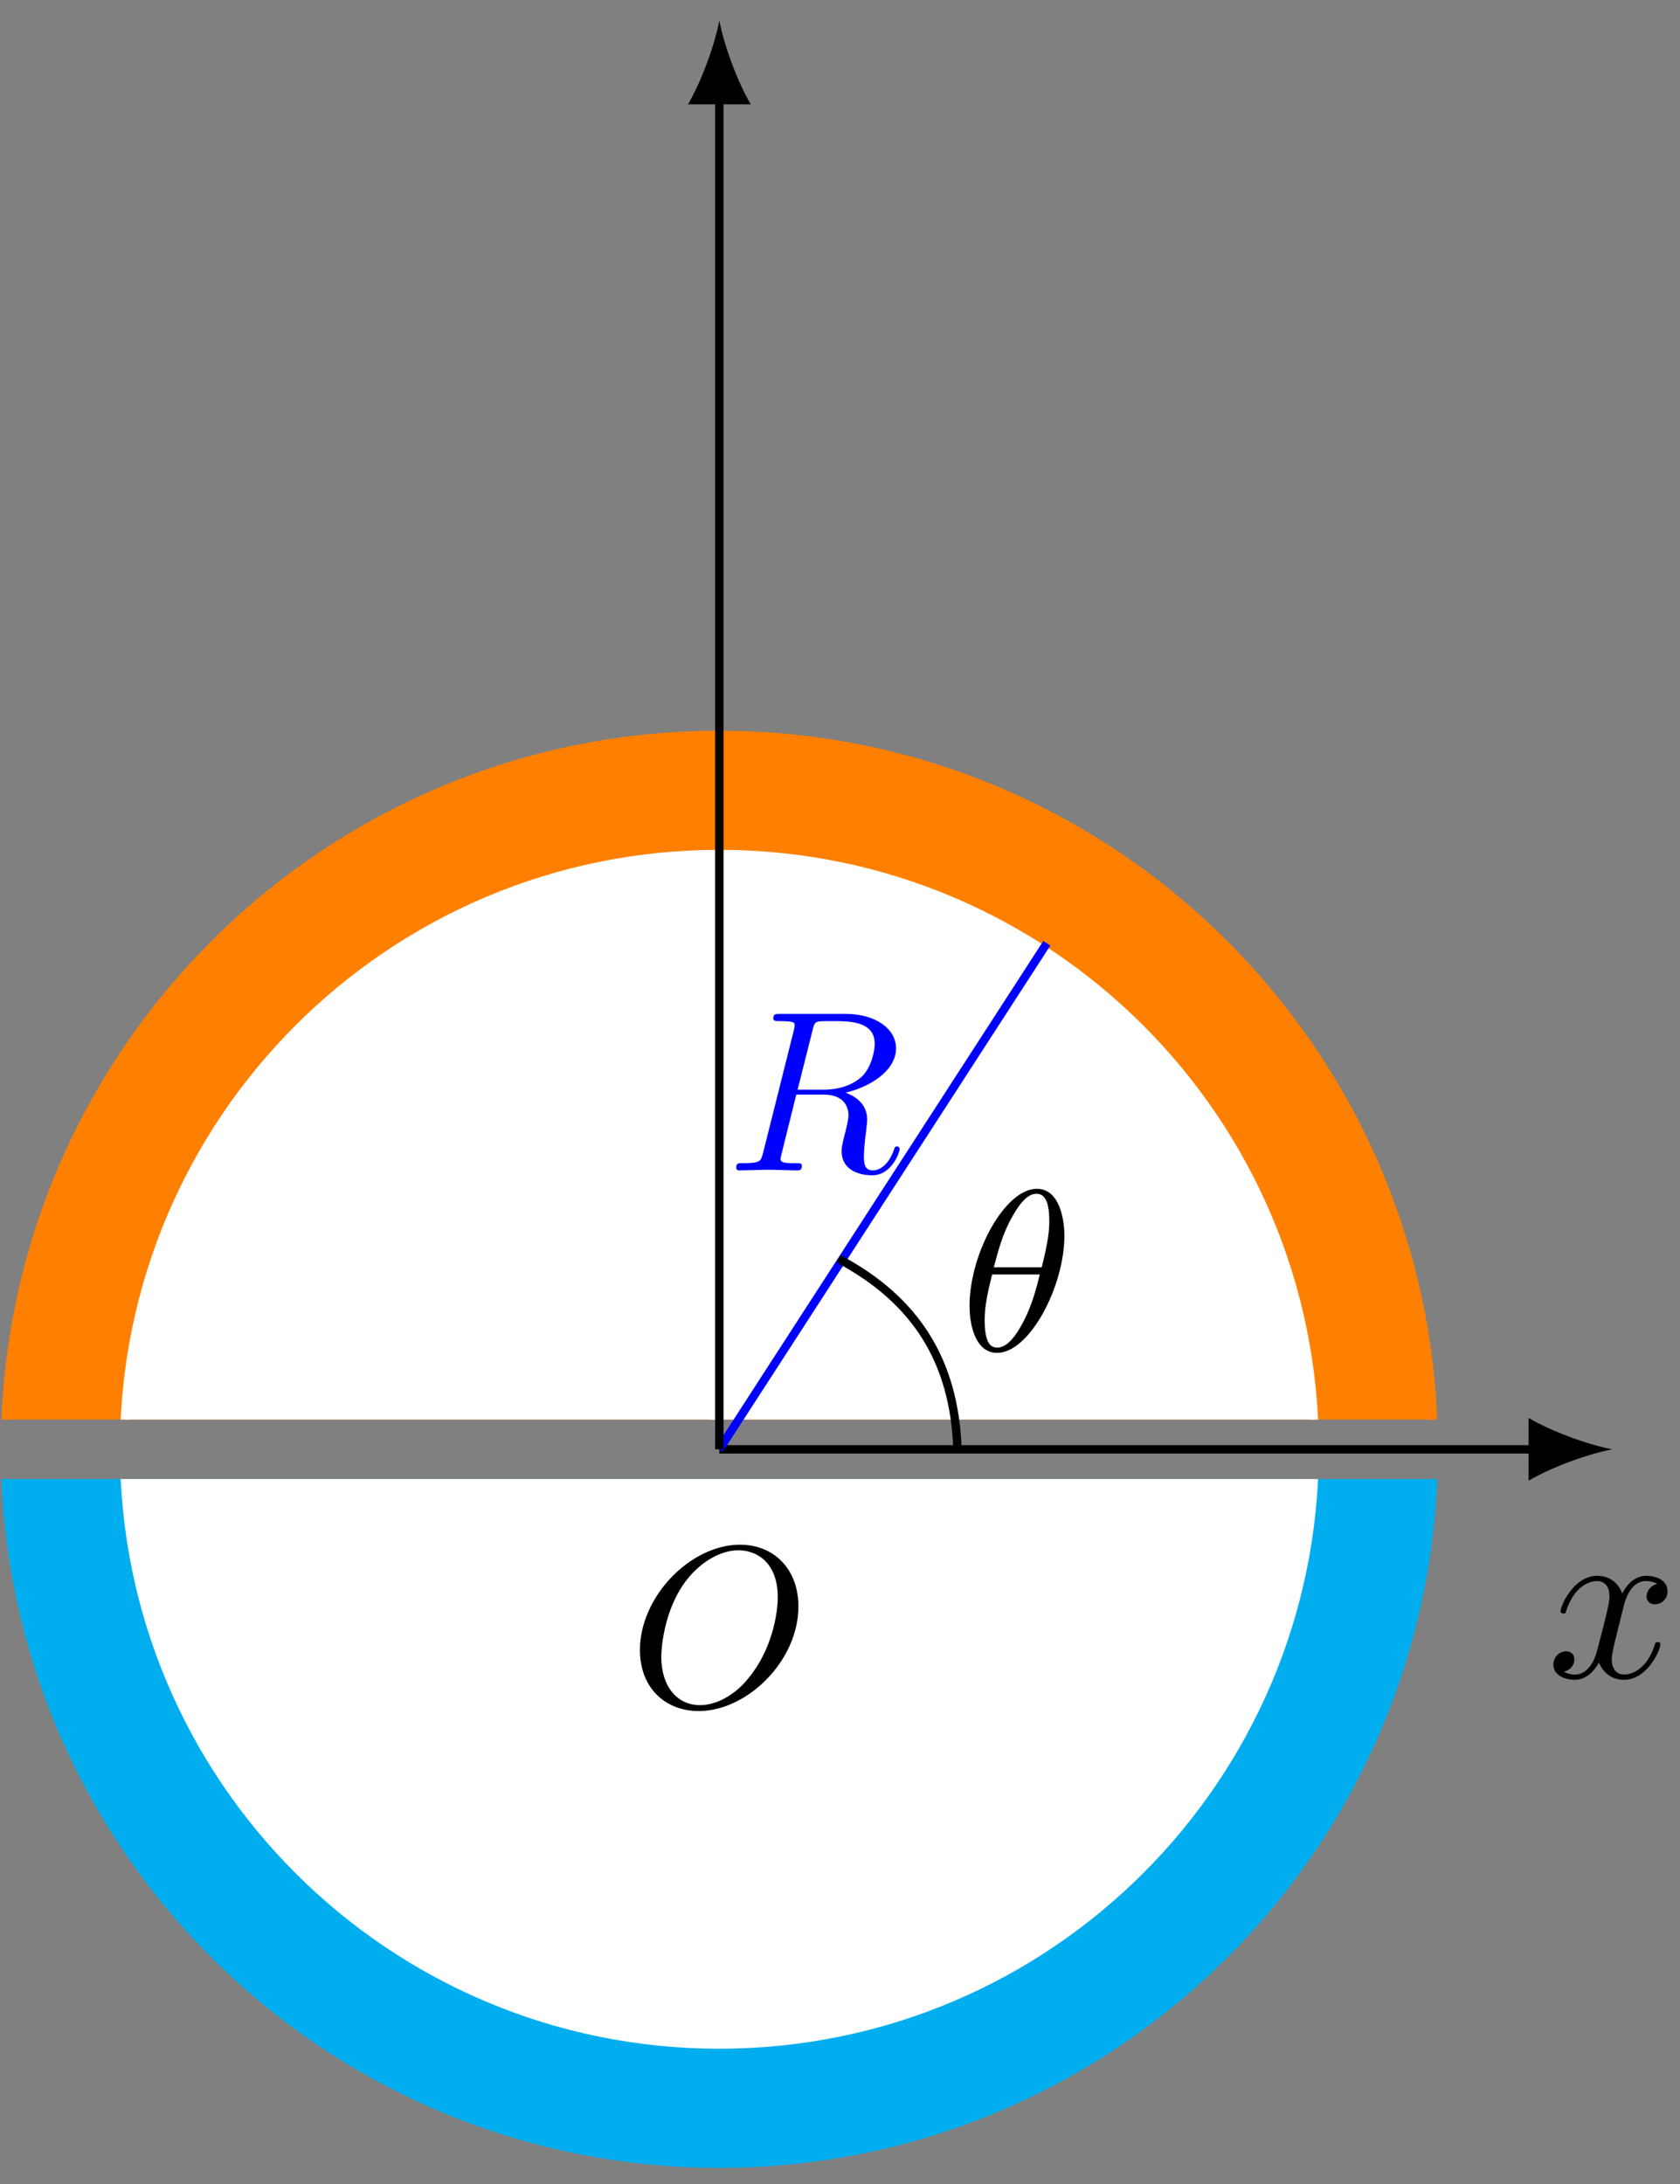
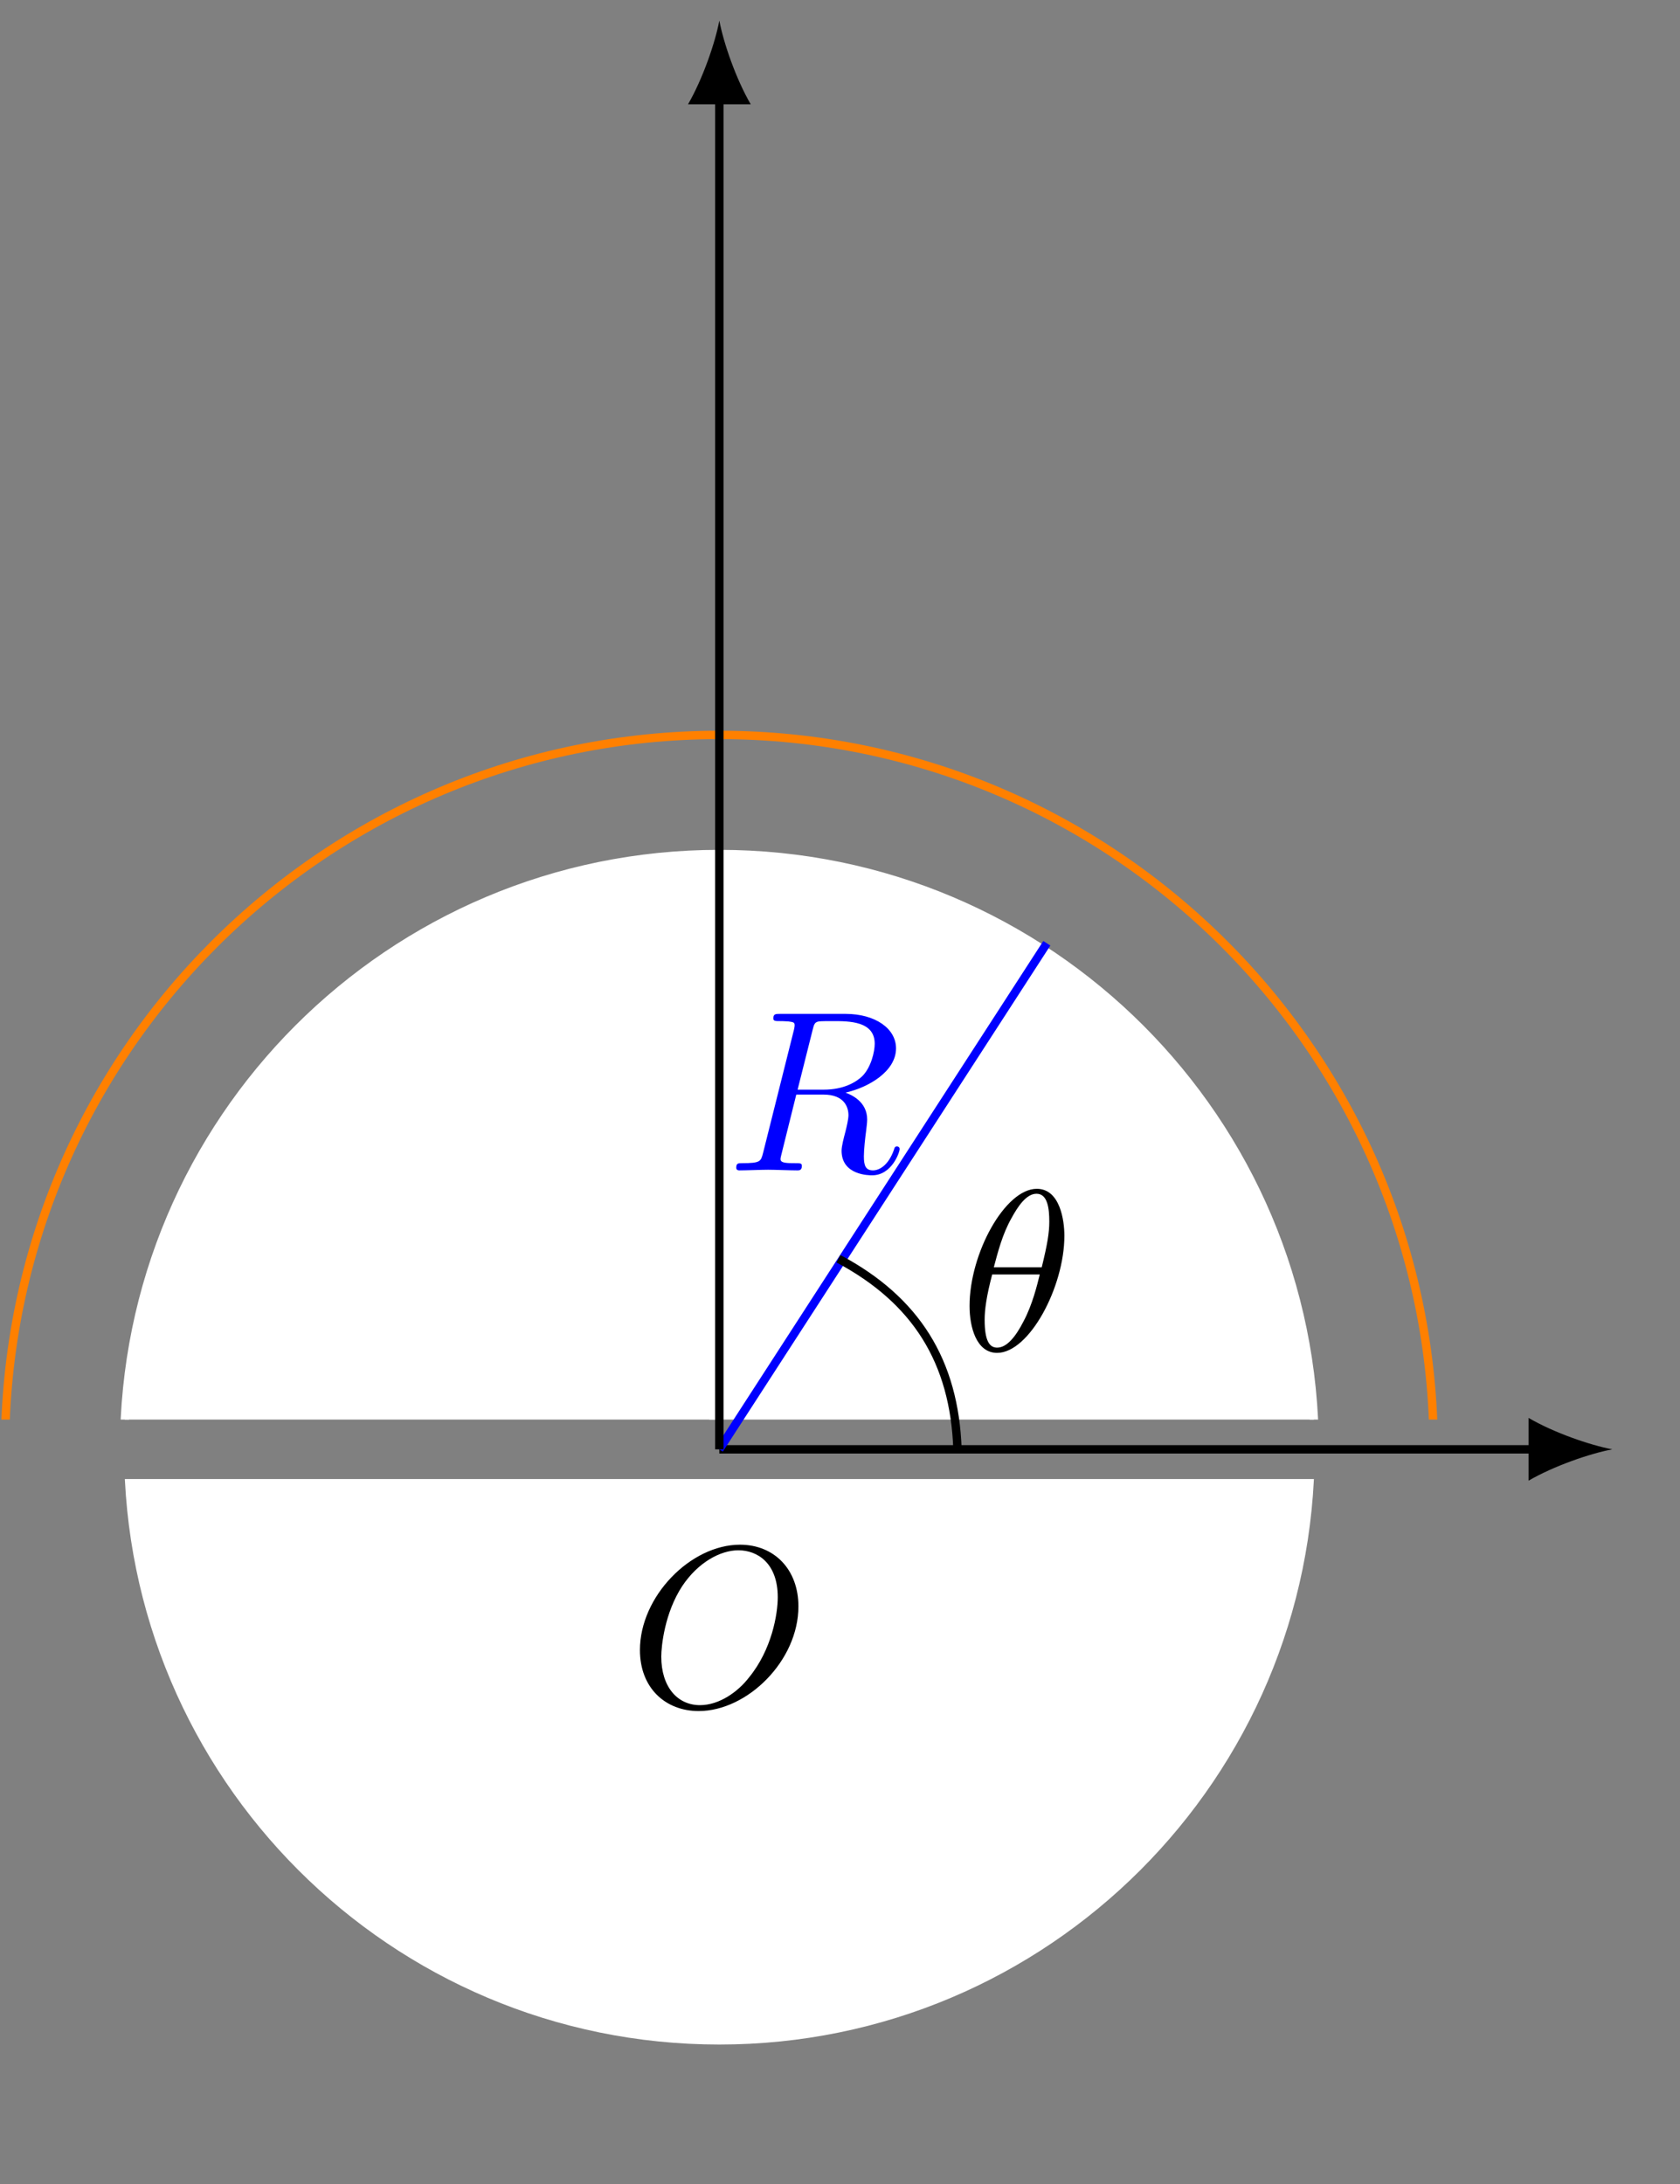
<svg xmlns="http://www.w3.org/2000/svg" xmlns:xlink="http://www.w3.org/1999/xlink" width="80pt" height="104pt" viewBox="0 0 80 104" version="1.1">
  <rect x="0" y="0" width="80" height="104" fill="#808080" stroke="none" />
  <defs>
    <g>
      <symbol overflow="visible" id="glyph0-0">
        <path style="stroke:none;" d="" />
      </symbol>
      <symbol overflow="visible" id="glyph0-1">
        <path style="stroke:none;" d="M 4.094 -6.703 C 4.156 -6.953 4.188 -7.062 4.391 -7.094 C 4.5 -7.109 4.844 -7.109 5.062 -7.109 C 5.828 -7.109 7.047 -7.109 7.047 -6.031 C 7.047 -5.656 6.875 -4.906 6.453 -4.484 C 6.156 -4.203 5.578 -3.844 4.609 -3.844 L 3.375 -3.844 Z M 5.656 -3.703 C 6.766 -3.953 8.062 -4.719 8.062 -5.812 C 8.062 -6.75 7.078 -7.453 5.656 -7.453 L 2.547 -7.453 C 2.328 -7.453 2.219 -7.453 2.219 -7.234 C 2.219 -7.109 2.328 -7.109 2.531 -7.109 C 2.547 -7.109 2.766 -7.109 2.938 -7.094 C 3.141 -7.062 3.234 -7.062 3.234 -6.922 C 3.234 -6.875 3.234 -6.844 3.203 -6.703 L 1.734 -0.844 C 1.625 -0.422 1.609 -0.344 0.734 -0.344 C 0.547 -0.344 0.453 -0.344 0.453 -0.125 C 0.453 0 0.578 0 0.594 0 C 0.906 0 1.672 -0.031 1.969 -0.031 C 2.281 -0.031 3.047 0 3.359 0 C 3.453 0 3.578 0 3.578 -0.219 C 3.578 -0.344 3.484 -0.344 3.266 -0.344 C 2.875 -0.344 2.562 -0.344 2.562 -0.531 C 2.562 -0.594 2.578 -0.656 2.594 -0.719 L 3.312 -3.609 L 4.609 -3.609 C 5.609 -3.609 5.797 -3 5.797 -2.625 C 5.797 -2.453 5.719 -2.109 5.656 -1.859 C 5.578 -1.562 5.469 -1.156 5.469 -0.938 C 5.469 0.234 6.781 0.234 6.922 0.234 C 7.859 0.234 8.234 -0.859 8.234 -1.016 C 8.234 -1.141 8.109 -1.141 8.109 -1.141 C 8 -1.141 7.984 -1.062 7.969 -1 C 7.688 -0.188 7.219 0 6.969 0 C 6.609 0 6.531 -0.234 6.531 -0.672 C 6.531 -1 6.594 -1.562 6.641 -1.906 C 6.656 -2.062 6.688 -2.266 6.688 -2.422 C 6.688 -3.266 5.953 -3.594 5.656 -3.703 Z M 5.656 -3.703 " />
      </symbol>
      <symbol overflow="visible" id="glyph0-2">
-         <path style="stroke:none;" d="M 3.641 -3.297 C 3.703 -3.578 3.953 -4.578 4.719 -4.578 C 4.781 -4.578 5.031 -4.578 5.266 -4.438 C 4.969 -4.391 4.75 -4.109 4.75 -3.844 C 4.75 -3.672 4.859 -3.469 5.156 -3.469 C 5.406 -3.469 5.75 -3.672 5.75 -4.094 C 5.75 -4.672 5.109 -4.828 4.734 -4.828 C 4.094 -4.828 3.719 -4.25 3.594 -3.984 C 3.312 -4.719 2.719 -4.828 2.406 -4.828 C 1.281 -4.828 0.656 -3.406 0.656 -3.141 C 0.656 -3.031 0.766 -3.031 0.781 -3.031 C 0.875 -3.031 0.906 -3.047 0.922 -3.156 C 1.297 -4.312 2.016 -4.578 2.391 -4.578 C 2.594 -4.578 2.984 -4.484 2.984 -3.844 C 2.984 -3.516 2.797 -2.781 2.391 -1.25 C 2.219 -0.578 1.828 -0.125 1.359 -0.125 C 1.281 -0.125 1.031 -0.125 0.812 -0.266 C 1.078 -0.312 1.312 -0.547 1.312 -0.844 C 1.312 -1.141 1.078 -1.234 0.922 -1.234 C 0.594 -1.234 0.312 -0.953 0.312 -0.594 C 0.312 -0.094 0.859 0.125 1.344 0.125 C 2.062 0.125 2.453 -0.641 2.484 -0.703 C 2.625 -0.312 3.016 0.125 3.672 0.125 C 4.781 0.125 5.406 -1.281 5.406 -1.562 C 5.406 -1.672 5.312 -1.672 5.281 -1.672 C 5.188 -1.672 5.156 -1.625 5.141 -1.547 C 4.781 -0.375 4.031 -0.125 3.688 -0.125 C 3.266 -0.125 3.094 -0.469 3.094 -0.844 C 3.094 -1.078 3.156 -1.312 3.266 -1.797 Z M 3.641 -3.297 " />
-       </symbol>
+         </symbol>
      <symbol overflow="visible" id="glyph0-3">
        <path style="stroke:none;" d="M 4.969 -5.453 C 4.969 -6.172 4.766 -7.688 3.656 -7.688 C 2.141 -7.688 0.453 -4.609 0.453 -2.109 C 0.453 -1.094 0.781 0.125 1.766 0.125 C 3.297 0.125 4.969 -3.016 4.969 -5.453 Z M 1.609 -3.953 C 1.797 -4.656 2.016 -5.531 2.453 -6.297 C 2.75 -6.844 3.156 -7.453 3.641 -7.453 C 4.172 -7.453 4.25 -6.75 4.25 -6.125 C 4.25 -5.594 4.156 -5.031 3.891 -3.953 Z M 3.797 -3.609 C 3.672 -3.109 3.453 -2.188 3.031 -1.391 C 2.656 -0.656 2.234 -0.125 1.766 -0.125 C 1.406 -0.125 1.172 -0.438 1.172 -1.453 C 1.172 -1.906 1.25 -2.547 1.531 -3.609 Z M 3.797 -3.609 " />
      </symbol>
      <symbol overflow="visible" id="glyph0-4">
        <path style="stroke:none;" d="M 8.078 -4.75 C 8.078 -6.516 6.922 -7.688 5.297 -7.688 C 2.938 -7.688 0.531 -5.219 0.531 -2.672 C 0.531 -0.859 1.75 0.234 3.328 0.234 C 5.641 0.234 8.078 -2.156 8.078 -4.75 Z M 3.391 -0.047 C 2.312 -0.047 1.547 -0.922 1.547 -2.359 C 1.547 -2.844 1.703 -4.438 2.547 -5.719 C 3.297 -6.844 4.359 -7.422 5.219 -7.422 C 6.125 -7.422 7.094 -6.812 7.094 -5.188 C 7.094 -4.391 6.812 -2.688 5.719 -1.359 C 5.203 -0.688 4.312 -0.047 3.391 -0.047 Z M 3.391 -0.047 " />
      </symbol>
    </g>
    <clipPath id="clip1">
-       <path d="M 0 34 L 69 34 L 69 67.598 L 0 67.598 Z M 0 34 " />
-     </clipPath>
+       </clipPath>
    <clipPath id="clip2">
      <path d="M 0 29 L 74 29 L 74 67.598 L 0 67.598 Z M 0 29 " />
    </clipPath>
    <clipPath id="clip3">
      <path d="M 5 40 L 63 40 L 63 67.598 L 5 67.598 Z M 5 40 " />
    </clipPath>
    <clipPath id="clip4">
      <path d="M 0 35 L 69 35 L 69 67.598 L 0 67.598 Z M 0 35 " />
    </clipPath>
    <clipPath id="clip5">
      <path d="M 0 70.43 L 69 70.43 L 69 104 L 0 104 Z M 0 70.43 " />
    </clipPath>
    <clipPath id="clip6">
      <path d="M 0 70.43 L 74 70.43 L 74 104 L 0 104 Z M 0 70.43 " />
    </clipPath>
    <clipPath id="clip7">
      <path d="M 5 70.43 L 63 70.43 L 63 98 L 5 98 Z M 5 70.43 " />
    </clipPath>
    <clipPath id="clip8">
      <path d="M 0 70.43 L 69 70.43 L 69 103 L 0 103 Z M 0 70.43 " />
    </clipPath>
  </defs>
  <g id="surface1">
    <path style="fill:none;stroke-width:0.399;stroke-linecap:butt;stroke-linejoin:miter;stroke:rgb(0%,0%,0%);stroke-opacity:1;stroke-miterlimit:10;" d="M 42.519 -0.002 L 81.453 -0.002 " transform="matrix(1,0,0,-1,-8.265,69.014)" />
    <path style=" stroke:none;fill-rule:nonzero;fill:rgb(0%,0%,0%);fill-opacity:1;" d="M 76.777 69.016 C 75.711 68.816 73.984 68.219 72.789 67.52 L 72.789 70.508 C 73.984 69.812 75.711 69.215 76.777 69.016 " />
    <g clip-path="url(#clip1)" clip-rule="nonzero">
      <path style=" stroke:none;fill-rule:nonzero;fill:rgb(100%,50%,0%);fill-opacity:1;" d="M 68.27 69.016 C 68.27 50.227 53.043 34.996 34.254 34.996 C 15.469 34.996 0.238 50.227 0.238 69.016 C 0.238 87.801 15.469 103.031 34.254 103.031 C 53.043 103.031 68.27 87.801 68.27 69.016 Z M 68.27 69.016 " />
    </g>
    <g clip-path="url(#clip2)" clip-rule="nonzero">
      <path style="fill:none;stroke-width:0.399;stroke-linecap:butt;stroke-linejoin:miter;stroke:rgb(100%,50%,0%);stroke-opacity:1;stroke-miterlimit:10;" d="M 76.535 -0.002 C 76.535 18.787 61.308 34.018 42.519 34.018 C 23.734 34.018 8.503 18.787 8.503 -0.002 C 8.503 -18.787 23.734 -34.017 42.519 -34.017 C 61.308 -34.017 76.535 -18.787 76.535 -0.002 Z M 76.535 -0.002 " transform="matrix(1,0,0,-1,-8.265,69.014)" />
    </g>
    <g clip-path="url(#clip3)" clip-rule="nonzero">
      <path style=" stroke:none;fill-rule:nonzero;fill:rgb(100%,100%,100%);fill-opacity:1;" d="M 62.602 69.016 C 62.602 53.359 49.91 40.668 34.254 40.668 C 18.598 40.668 5.91 53.359 5.91 69.016 C 5.91 84.668 18.598 97.359 34.254 97.359 C 49.91 97.359 62.602 84.668 62.602 69.016 Z M 62.602 69.016 " />
    </g>
    <g clip-path="url(#clip4)" clip-rule="nonzero">
      <path style="fill:none;stroke-width:0.399;stroke-linecap:butt;stroke-linejoin:miter;stroke:rgb(100%,100%,100%);stroke-opacity:1;stroke-miterlimit:10;" d="M 70.867 -0.002 C 70.867 15.655 58.175 28.346 42.519 28.346 C 26.863 28.346 14.175 15.655 14.175 -0.002 C 14.175 -15.654 26.863 -28.345 42.519 -28.345 C 58.175 -28.345 70.867 -15.654 70.867 -0.002 Z M 70.867 -0.002 " transform="matrix(1,0,0,-1,-8.265,69.014)" />
    </g>
    <path style="fill:none;stroke-width:0.399;stroke-linecap:butt;stroke-linejoin:miter;stroke:rgb(100%,100%,100%);stroke-opacity:1;stroke-miterlimit:10;" d="M 42.238 1.416 L 42.238 28.346 " transform="matrix(1,0,0,-1,-8.265,69.014)" />
    <g clip-path="url(#clip5)" clip-rule="nonzero">
-       <path style=" stroke:none;fill-rule:nonzero;fill:rgb(0%,67.839%,93.729%);fill-opacity:1;" d="M 68.27 69.016 C 68.27 50.227 53.043 34.996 34.254 34.996 C 15.469 34.996 0.238 50.227 0.238 69.016 C 0.238 87.801 15.469 103.031 34.254 103.031 C 53.043 103.031 68.27 87.801 68.27 69.016 Z M 68.27 69.016 " />
-     </g>
+       </g>
    <g clip-path="url(#clip6)" clip-rule="nonzero">
-       <path style="fill:none;stroke-width:0.399;stroke-linecap:butt;stroke-linejoin:miter;stroke:rgb(0%,67.839%,93.729%);stroke-opacity:1;stroke-miterlimit:10;" d="M 76.535 -0.002 C 76.535 18.787 61.308 34.018 42.519 34.018 C 23.734 34.018 8.503 18.787 8.503 -0.002 C 8.503 -18.787 23.734 -34.017 42.519 -34.017 C 61.308 -34.017 76.535 -18.787 76.535 -0.002 Z M 76.535 -0.002 " transform="matrix(1,0,0,-1,-8.265,69.014)" />
-     </g>
+       </g>
    <g clip-path="url(#clip7)" clip-rule="nonzero">
      <path style=" stroke:none;fill-rule:nonzero;fill:rgb(100%,100%,100%);fill-opacity:1;" d="M 62.602 69.016 C 62.602 53.359 49.91 40.668 34.254 40.668 C 18.598 40.668 5.91 53.359 5.91 69.016 C 5.91 84.668 18.598 97.359 34.254 97.359 C 49.91 97.359 62.602 84.668 62.602 69.016 Z M 62.602 69.016 " />
    </g>
    <g clip-path="url(#clip8)" clip-rule="nonzero">
-       <path style="fill:none;stroke-width:0.399;stroke-linecap:butt;stroke-linejoin:miter;stroke:rgb(100%,100%,100%);stroke-opacity:1;stroke-miterlimit:10;" d="M 70.867 -0.002 C 70.867 15.655 58.175 28.346 42.519 28.346 C 26.863 28.346 14.175 15.655 14.175 -0.002 C 14.175 -15.654 26.863 -28.345 42.519 -28.345 C 58.175 -28.345 70.867 -15.654 70.867 -0.002 Z M 70.867 -0.002 " transform="matrix(1,0,0,-1,-8.265,69.014)" />
-     </g>
+       </g>
    <path style="fill:none;stroke-width:0.399;stroke-linecap:butt;stroke-linejoin:miter;stroke:rgb(0%,0%,100%);stroke-opacity:1;stroke-miterlimit:10;" d="M 42.519 -0.002 L 58.113 24.096 " transform="matrix(1,0,0,-1,-8.265,69.014)" />
    <g style="fill:rgb(0%,0%,100%);fill-opacity:1;">
      <use xlink:href="#glyph0-1" x="34.606" y="55.733" />
    </g>
    <g style="fill:rgb(0%,0%,0%);fill-opacity:1;">
      <use xlink:href="#glyph0-2" x="73.657" y="79.866" />
    </g>
    <path style="fill:none;stroke-width:0.399;stroke-linecap:butt;stroke-linejoin:miter;stroke:rgb(0%,0%,0%);stroke-opacity:1;stroke-miterlimit:10;" d="M 42.519 -0.002 L 42.519 64.444 " transform="matrix(1,0,0,-1,-8.265,69.014)" />
    <path style=" stroke:none;fill-rule:nonzero;fill:rgb(0%,0%,0%);fill-opacity:1;" d="M 34.254 0.98 C 34.055 2.043 33.457 3.77 32.762 4.969 L 35.75 4.969 C 35.051 3.77 34.453 2.043 34.254 0.98 " />
    <path style="fill:none;stroke-width:0.399;stroke-linecap:butt;stroke-linejoin:miter;stroke:rgb(0%,0%,0%);stroke-opacity:1;stroke-miterlimit:10;" d="M 53.859 -0.002 C 53.714 4.186 51.89 7.104 48.191 9.073 " transform="matrix(1,0,0,-1,-8.265,69.014)" />
    <g style="fill:rgb(0%,0%,0%);fill-opacity:1;">
      <use xlink:href="#glyph0-3" x="45.716" y="64.298" />
    </g>
    <g style="fill:rgb(0%,0%,0%);fill-opacity:1;">
      <use xlink:href="#glyph0-4" x="29.942" y="81.245" />
    </g>
  </g>
</svg>